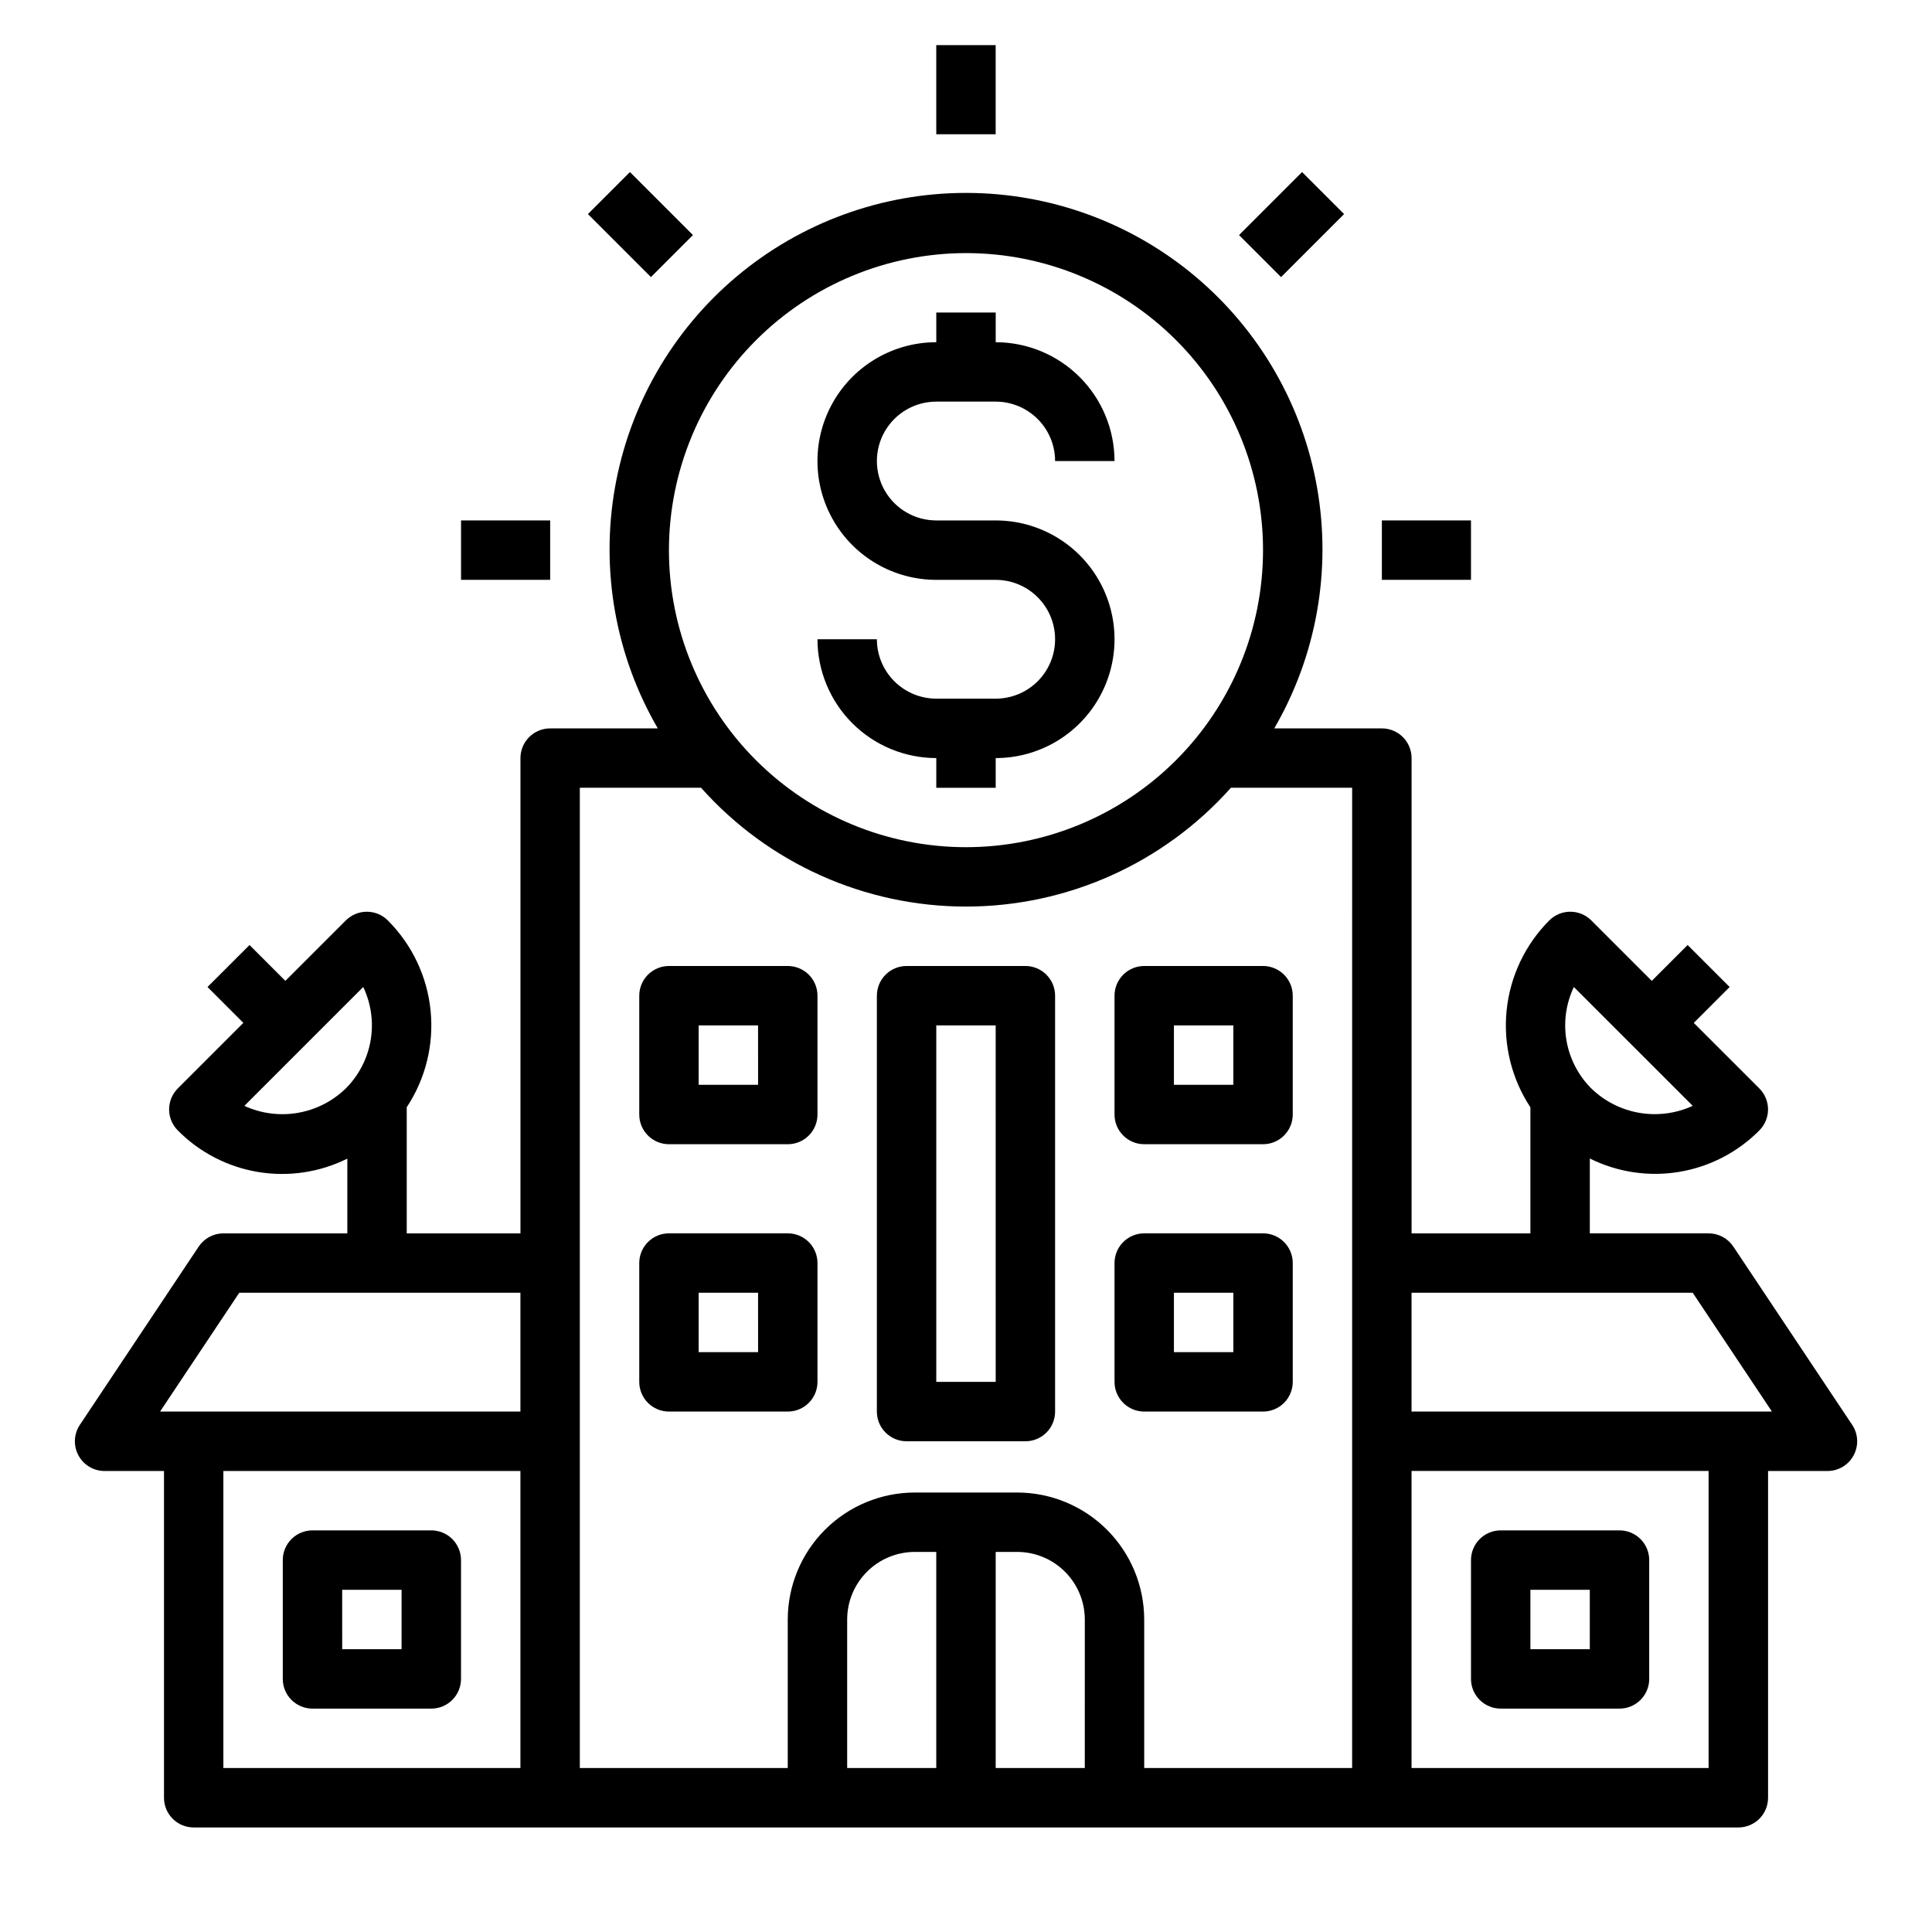
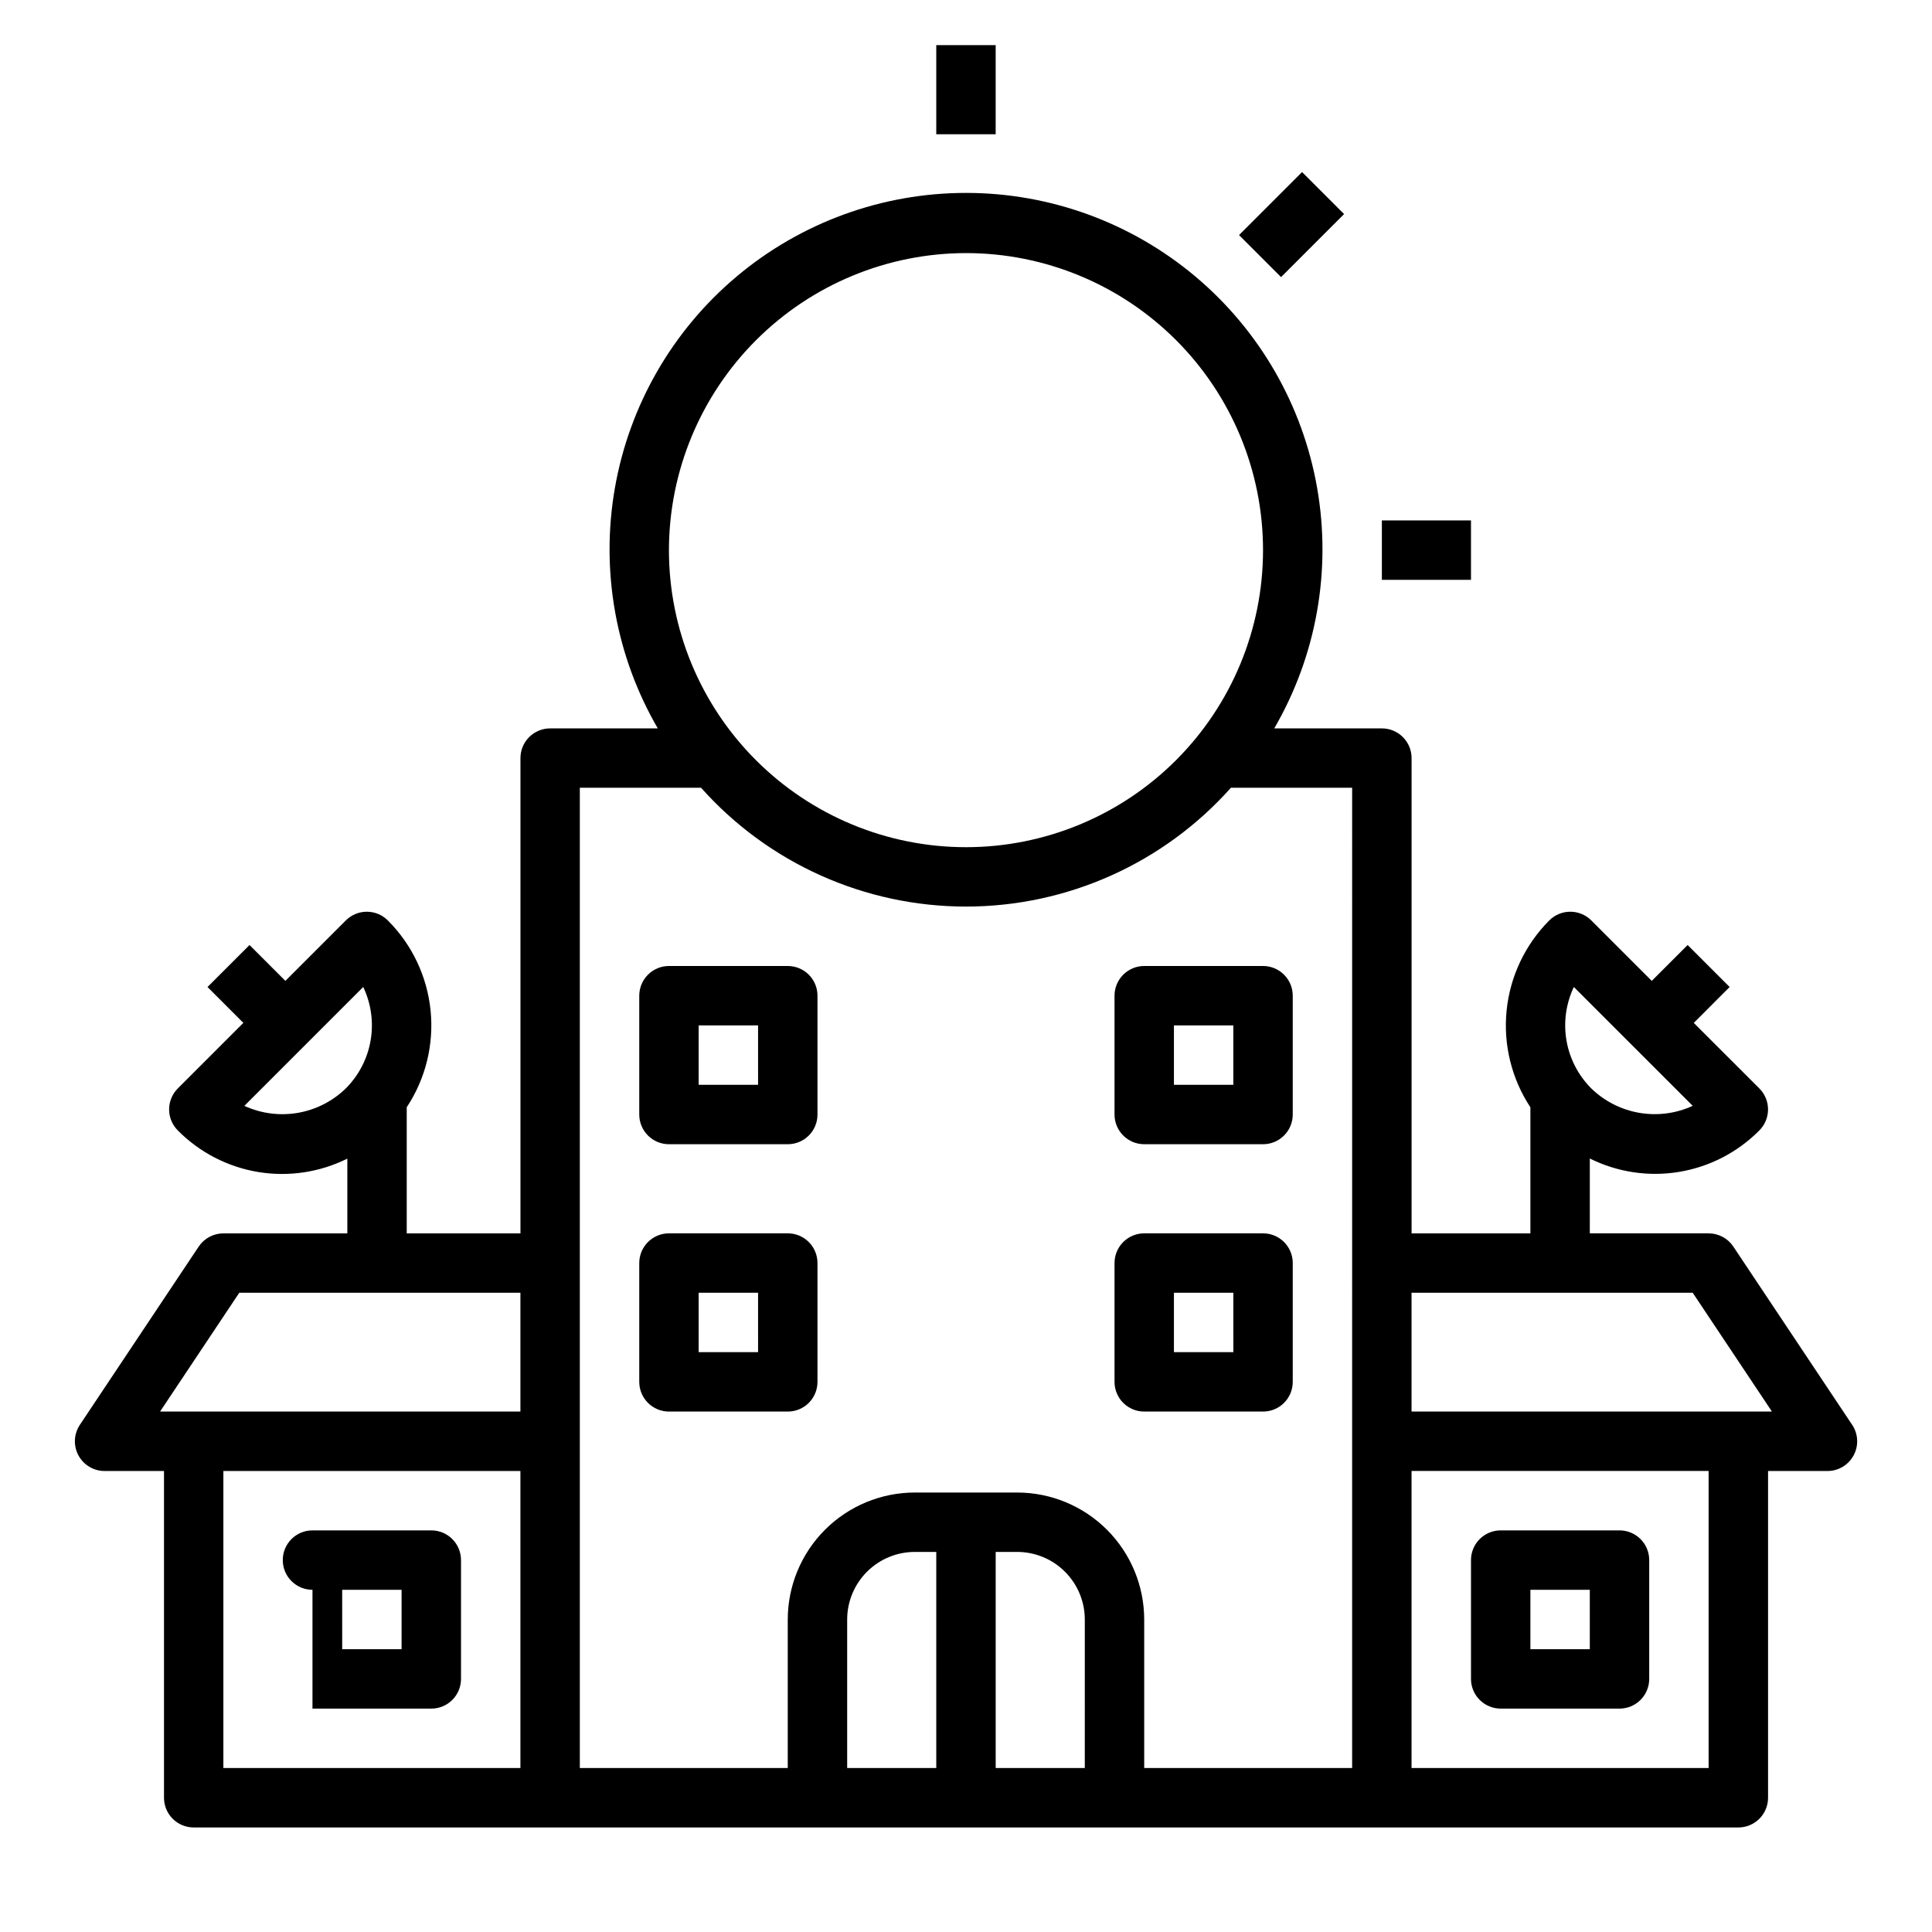
<svg xmlns="http://www.w3.org/2000/svg" fill="#000000" width="800px" height="800px" version="1.1" viewBox="144 144 512 512">
  <g>
    <path d="m392.12 155.96h15.742v23.617h-15.742z" />
-     <path d="m266.18 281.92h23.617v15.742h-23.617z" />
    <path d="m510.21 281.92h23.617v15.742h-23.617z" />
    <path d="m472.36 206.3 16.699-16.699 11.133 11.133-16.699 16.699z" />
-     <path d="m299.81 200.73 11.133-11.133 16.699 16.699-11.133 11.133z" />
-     <path d="m407.87 329.15h-15.746c-4.172-0.004-8.176-1.664-11.125-4.617-2.953-2.949-4.613-6.949-4.617-11.125h-15.746c0.012 8.348 3.332 16.352 9.234 22.258 5.902 5.902 13.906 9.223 22.254 9.23v7.871h15.742l0.004-7.871c11.25 0 21.645-6 27.27-15.746 5.625-9.742 5.625-21.742 0-31.484-5.625-9.746-16.02-15.746-27.27-15.746h-15.746c-5.625 0-10.82-3-13.633-7.871s-2.812-10.875 0-15.746c2.812-4.871 8.008-7.871 13.633-7.871h15.746c4.172 0.004 8.176 1.668 11.125 4.617 2.953 2.953 4.613 6.953 4.617 11.129h15.746c-0.008-8.352-3.328-16.355-9.234-22.258-5.902-5.902-13.906-9.223-22.254-9.23v-7.875h-15.746v7.875c-11.25 0-21.645 6-27.27 15.742-5.625 9.742-5.625 21.746 0 31.488 5.625 9.742 16.02 15.746 27.27 15.746h15.746c5.625 0 10.82 3 13.633 7.871s2.812 10.871 0 15.742-8.008 7.871-13.633 7.871z" />
    <path d="m439.36 407.87v31.488c0 2.086 0.828 4.09 2.305 5.566 1.477 1.477 3.477 2.305 5.566 2.305h31.488c2.09 0 4.09-0.828 5.566-2.305 1.477-1.477 2.309-3.481 2.305-5.566v-31.488c0.004-2.09-0.828-4.09-2.305-5.566-1.477-1.477-3.477-2.309-5.566-2.305h-31.488c-2.09-0.004-4.09 0.828-5.566 2.305-1.477 1.477-2.305 3.477-2.305 5.566zm15.742 7.871h15.742v15.742l-15.742 0.004z" />
-     <path d="m415.74 400h-31.488c-2.086-0.004-4.09 0.828-5.566 2.305-1.477 1.477-2.305 3.477-2.305 5.566v110.21c0 2.09 0.828 4.094 2.305 5.57 1.477 1.477 3.481 2.305 5.566 2.301h31.488c2.09 0.004 4.09-0.824 5.566-2.301 1.477-1.477 2.309-3.481 2.305-5.57v-110.21c0.004-2.09-0.828-4.09-2.305-5.566-1.477-1.477-3.477-2.309-5.566-2.305zm-7.871 110.21h-15.746v-94.465h15.742z" />
    <path d="m352.77 400h-31.488c-2.086-0.004-4.09 0.828-5.566 2.305-1.477 1.477-2.305 3.477-2.305 5.566v31.488c0 2.086 0.828 4.09 2.305 5.566 1.477 1.477 3.481 2.305 5.566 2.305h31.488c2.09 0 4.094-0.828 5.57-2.305 1.477-1.477 2.305-3.481 2.301-5.566v-31.488c0.004-2.09-0.824-4.09-2.301-5.566-1.477-1.477-3.481-2.309-5.57-2.305zm-7.871 31.488h-15.746v-15.746h15.742z" />
-     <path d="m226.81 596.8h31.488c2.09 0 4.094-0.828 5.57-2.305 1.477-1.477 2.305-3.481 2.305-5.57v-31.488c0-2.086-0.828-4.09-2.305-5.566-1.477-1.477-3.481-2.305-5.57-2.305h-31.488c-2.086 0-4.09 0.828-5.566 2.305-1.477 1.477-2.305 3.481-2.305 5.566v31.488c0 2.09 0.828 4.094 2.305 5.57 1.477 1.477 3.481 2.305 5.566 2.305zm7.871-31.488h15.742v15.742h-15.738z" />
+     <path d="m226.81 596.8h31.488c2.09 0 4.094-0.828 5.57-2.305 1.477-1.477 2.305-3.481 2.305-5.57v-31.488c0-2.086-0.828-4.09-2.305-5.566-1.477-1.477-3.481-2.305-5.57-2.305h-31.488c-2.086 0-4.09 0.828-5.566 2.305-1.477 1.477-2.305 3.481-2.305 5.566c0 2.09 0.828 4.094 2.305 5.57 1.477 1.477 3.481 2.305 5.566 2.305zm7.871-31.488h15.742v15.742h-15.738z" />
    <path d="m478.72 470.85h-31.488c-2.09-0.004-4.09 0.828-5.566 2.305-1.477 1.477-2.305 3.477-2.305 5.566v31.488c0 2.09 0.828 4.09 2.305 5.566 1.477 1.477 3.477 2.305 5.566 2.305h31.488c2.09 0 4.09-0.828 5.566-2.305 1.477-1.477 2.309-3.477 2.305-5.566v-31.488c0.004-2.09-0.828-4.09-2.305-5.566-1.477-1.477-3.477-2.309-5.566-2.305zm-7.871 31.488h-15.746v-15.746h15.742z" />
    <path d="m541.7 596.8h31.488c2.086 0 4.09-0.828 5.566-2.305 1.477-1.477 2.305-3.481 2.305-5.57v-31.488c0-2.086-0.828-4.09-2.305-5.566-1.477-1.477-3.481-2.305-5.566-2.305h-31.488c-2.09 0-4.09 0.828-5.566 2.305-1.477 1.477-2.309 3.481-2.305 5.566v31.488c-0.004 2.09 0.828 4.094 2.305 5.57 1.477 1.477 3.477 2.305 5.566 2.305zm7.871-31.488h15.742v15.742h-15.742z" />
    <path d="m352.77 470.85h-31.488c-2.086-0.004-4.09 0.828-5.566 2.305-1.477 1.477-2.305 3.477-2.305 5.566v31.488c0 2.09 0.828 4.09 2.305 5.566 1.477 1.477 3.481 2.305 5.566 2.305h31.488c2.09 0 4.094-0.828 5.57-2.305 1.477-1.477 2.305-3.477 2.301-5.566v-31.488c0.004-2.09-0.824-4.09-2.301-5.566-1.477-1.477-3.481-2.309-5.57-2.305zm-7.871 31.488h-15.746v-15.746h15.742z" />
    <path d="m634.84 521.59-31.488-47.23v-0.004c-1.461-2.188-3.918-3.504-6.547-3.504h-31.488v-19.84c7.316 3.644 15.598 4.887 23.664 3.551 8.066-1.336 15.504-5.18 21.262-10.988 1.477-1.477 2.305-3.477 2.305-5.566 0-2.086-0.828-4.09-2.305-5.562l-17.375-17.371 9.5-9.508-11.129-11.129-9.504 9.504-16.027-16.023c-1.477-1.477-3.477-2.305-5.566-2.305-2.086 0-4.09 0.828-5.566 2.305-6.402 6.422-10.395 14.852-11.309 23.875-0.91 9.02 1.316 18.078 6.305 25.652v33.406h-31.488v-125.95c0-2.09-0.828-4.09-2.305-5.566-1.477-1.477-3.477-2.309-5.566-2.305h-28.523c11.168-19.23 15.195-41.781 11.371-63.688-3.82-21.906-15.25-41.762-32.273-56.07-17.02-14.309-38.547-22.152-60.781-22.152-22.238 0-43.762 7.844-60.785 22.152-17.023 14.309-28.449 34.164-32.273 56.07-3.824 21.906 0.203 44.457 11.371 63.688h-28.523c-2.086-0.004-4.09 0.828-5.566 2.305-1.477 1.477-2.305 3.477-2.305 5.566v125.95h-30.137v-33.422c5-7.566 7.234-16.625 6.32-25.648-0.914-9.023-4.914-17.453-11.332-23.863-1.473-1.477-3.477-2.305-5.566-2.305-2.086 0-4.09 0.828-5.562 2.305l-16.023 16.02-9.5-9.5-11.133 11.129 9.5 9.5-17.375 17.375h0.004c-1.477 1.477-2.305 3.481-2.305 5.566 0 2.09 0.828 4.09 2.305 5.566 5.75 5.812 13.188 9.664 21.254 11.008 8.066 1.34 16.352 0.102 23.672-3.539v19.809h-32.84c-2.633 0-5.09 1.316-6.551 3.504l-31.488 47.23v0.004c-1.609 2.414-1.762 5.519-0.391 8.078 1.371 2.562 4.035 4.16 6.941 4.16h15.742v86.59c0 2.09 0.828 4.094 2.305 5.57 1.477 1.477 3.481 2.305 5.566 2.305h409.35c2.086 0 4.09-0.828 5.566-2.305 1.477-1.477 2.305-3.481 2.305-5.57v-86.59h15.746c2.902 0 5.57-1.598 6.938-4.16 1.371-2.559 1.223-5.664-0.391-8.078zm-399.2-89.145c-3.492 3.394-7.93 5.652-12.727 6.477-4.797 0.824-9.734 0.176-14.156-1.859l31.504-31.504c2.098 4.41 2.781 9.363 1.957 14.176-0.828 4.812-3.125 9.254-6.578 12.707zm46.277 180.1h-78.719v-78.719h78.719zm0-94.465h-95.5l20.996-31.488h74.504zm118.08-307.01c20.875 0 40.898 8.293 55.664 23.055 14.762 14.766 23.055 34.789 23.055 55.664 0 20.879-8.293 40.902-23.055 55.664-14.766 14.762-34.789 23.059-55.664 23.059-20.879 0-40.902-8.297-55.664-23.059-14.766-14.762-23.059-34.785-23.059-55.664 0.027-20.871 8.328-40.879 23.086-55.637 14.758-14.758 34.766-23.059 55.637-23.082zm-7.875 401.47h-23.613v-39.359c0.004-4.746 1.895-9.297 5.25-12.652 3.356-3.359 7.906-5.246 12.652-5.254h5.711zm39.359 0h-23.613v-57.266h5.711c4.746 0.008 9.297 1.895 12.652 5.254 3.359 3.356 5.246 7.906 5.254 12.652zm70.848 0h-55.102v-39.359c-0.012-8.922-3.559-17.473-9.867-23.781-6.309-6.309-14.859-9.855-23.781-9.867h-27.168c-8.922 0.012-17.473 3.559-23.781 9.867-6.305 6.309-9.855 14.859-9.867 23.781v39.359h-55.102v-259.78h32.125c17.84 20.031 43.387 31.488 70.211 31.488s52.371-11.457 70.211-31.488h32.125zm58.754-206.98 31.504 31.496h0.004c-4.426 2.035-9.359 2.68-14.16 1.855-4.801-0.824-9.238-3.082-12.73-6.473-3.449-3.457-5.742-7.894-6.57-12.707-0.824-4.812-0.141-9.762 1.957-14.172zm35.715 206.98h-78.723v-78.719h78.723zm-78.723-94.465v-31.488h74.508l20.996 31.488z" />
  </g>
</svg>